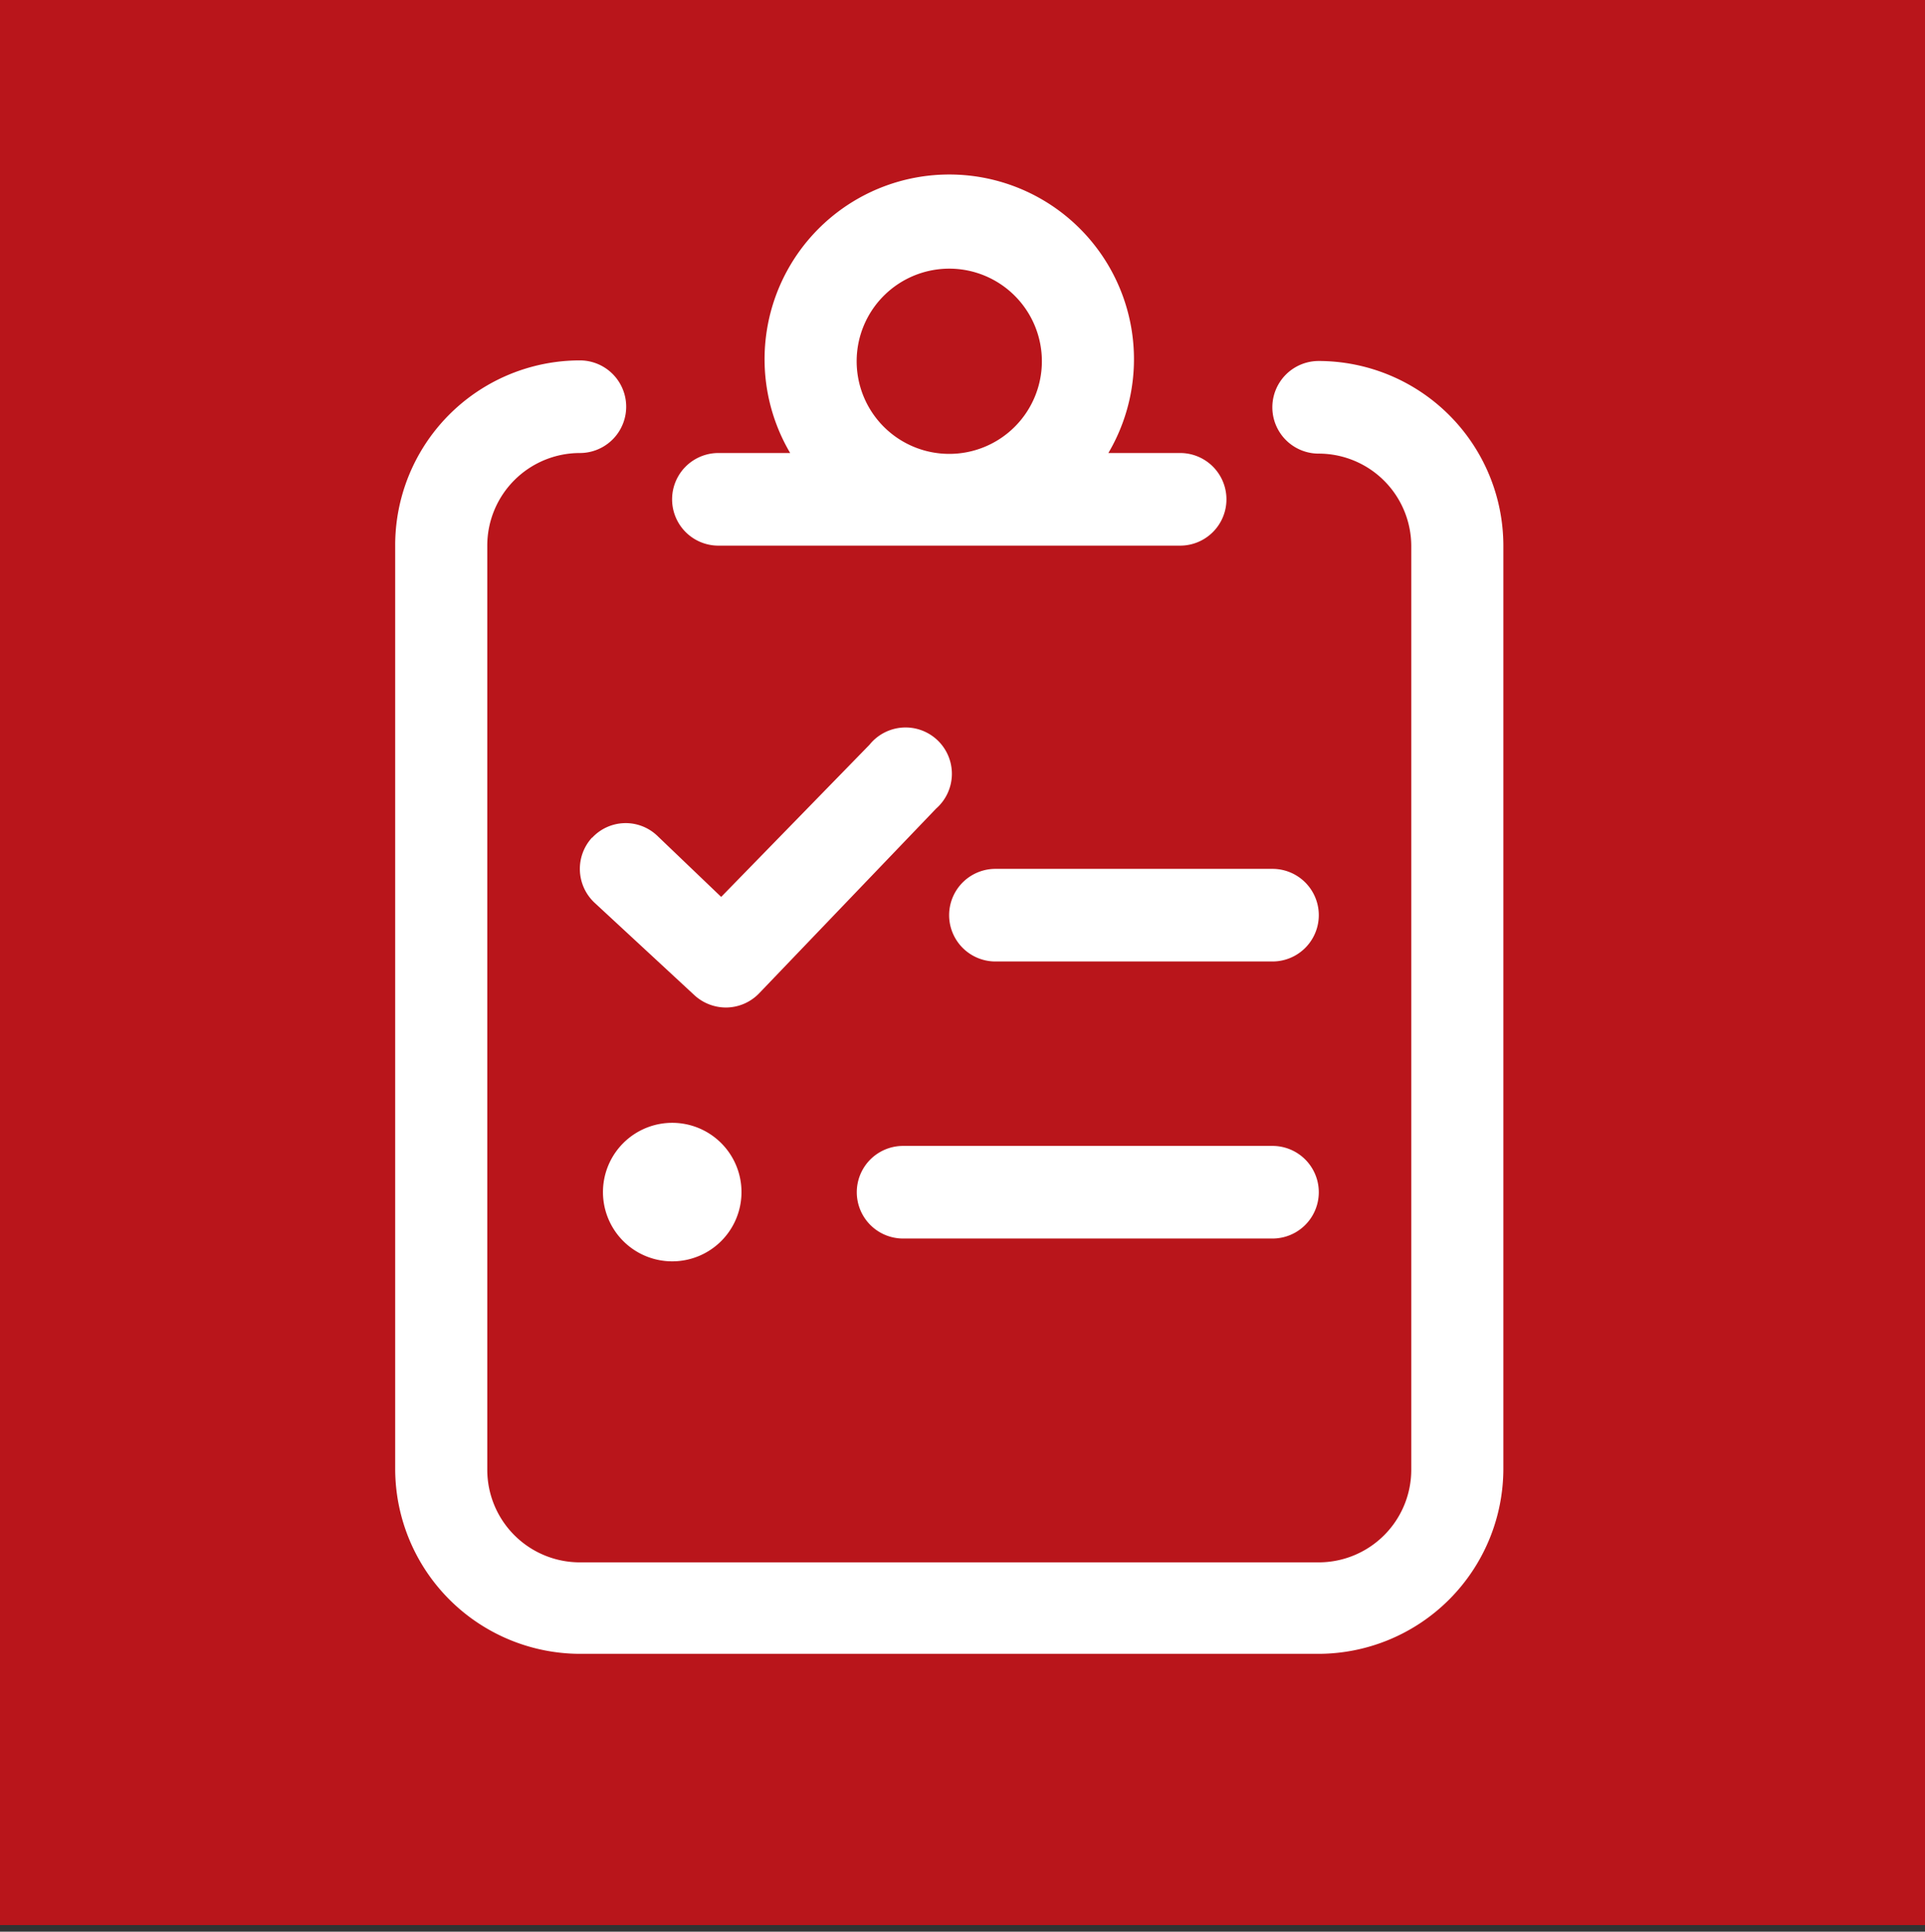
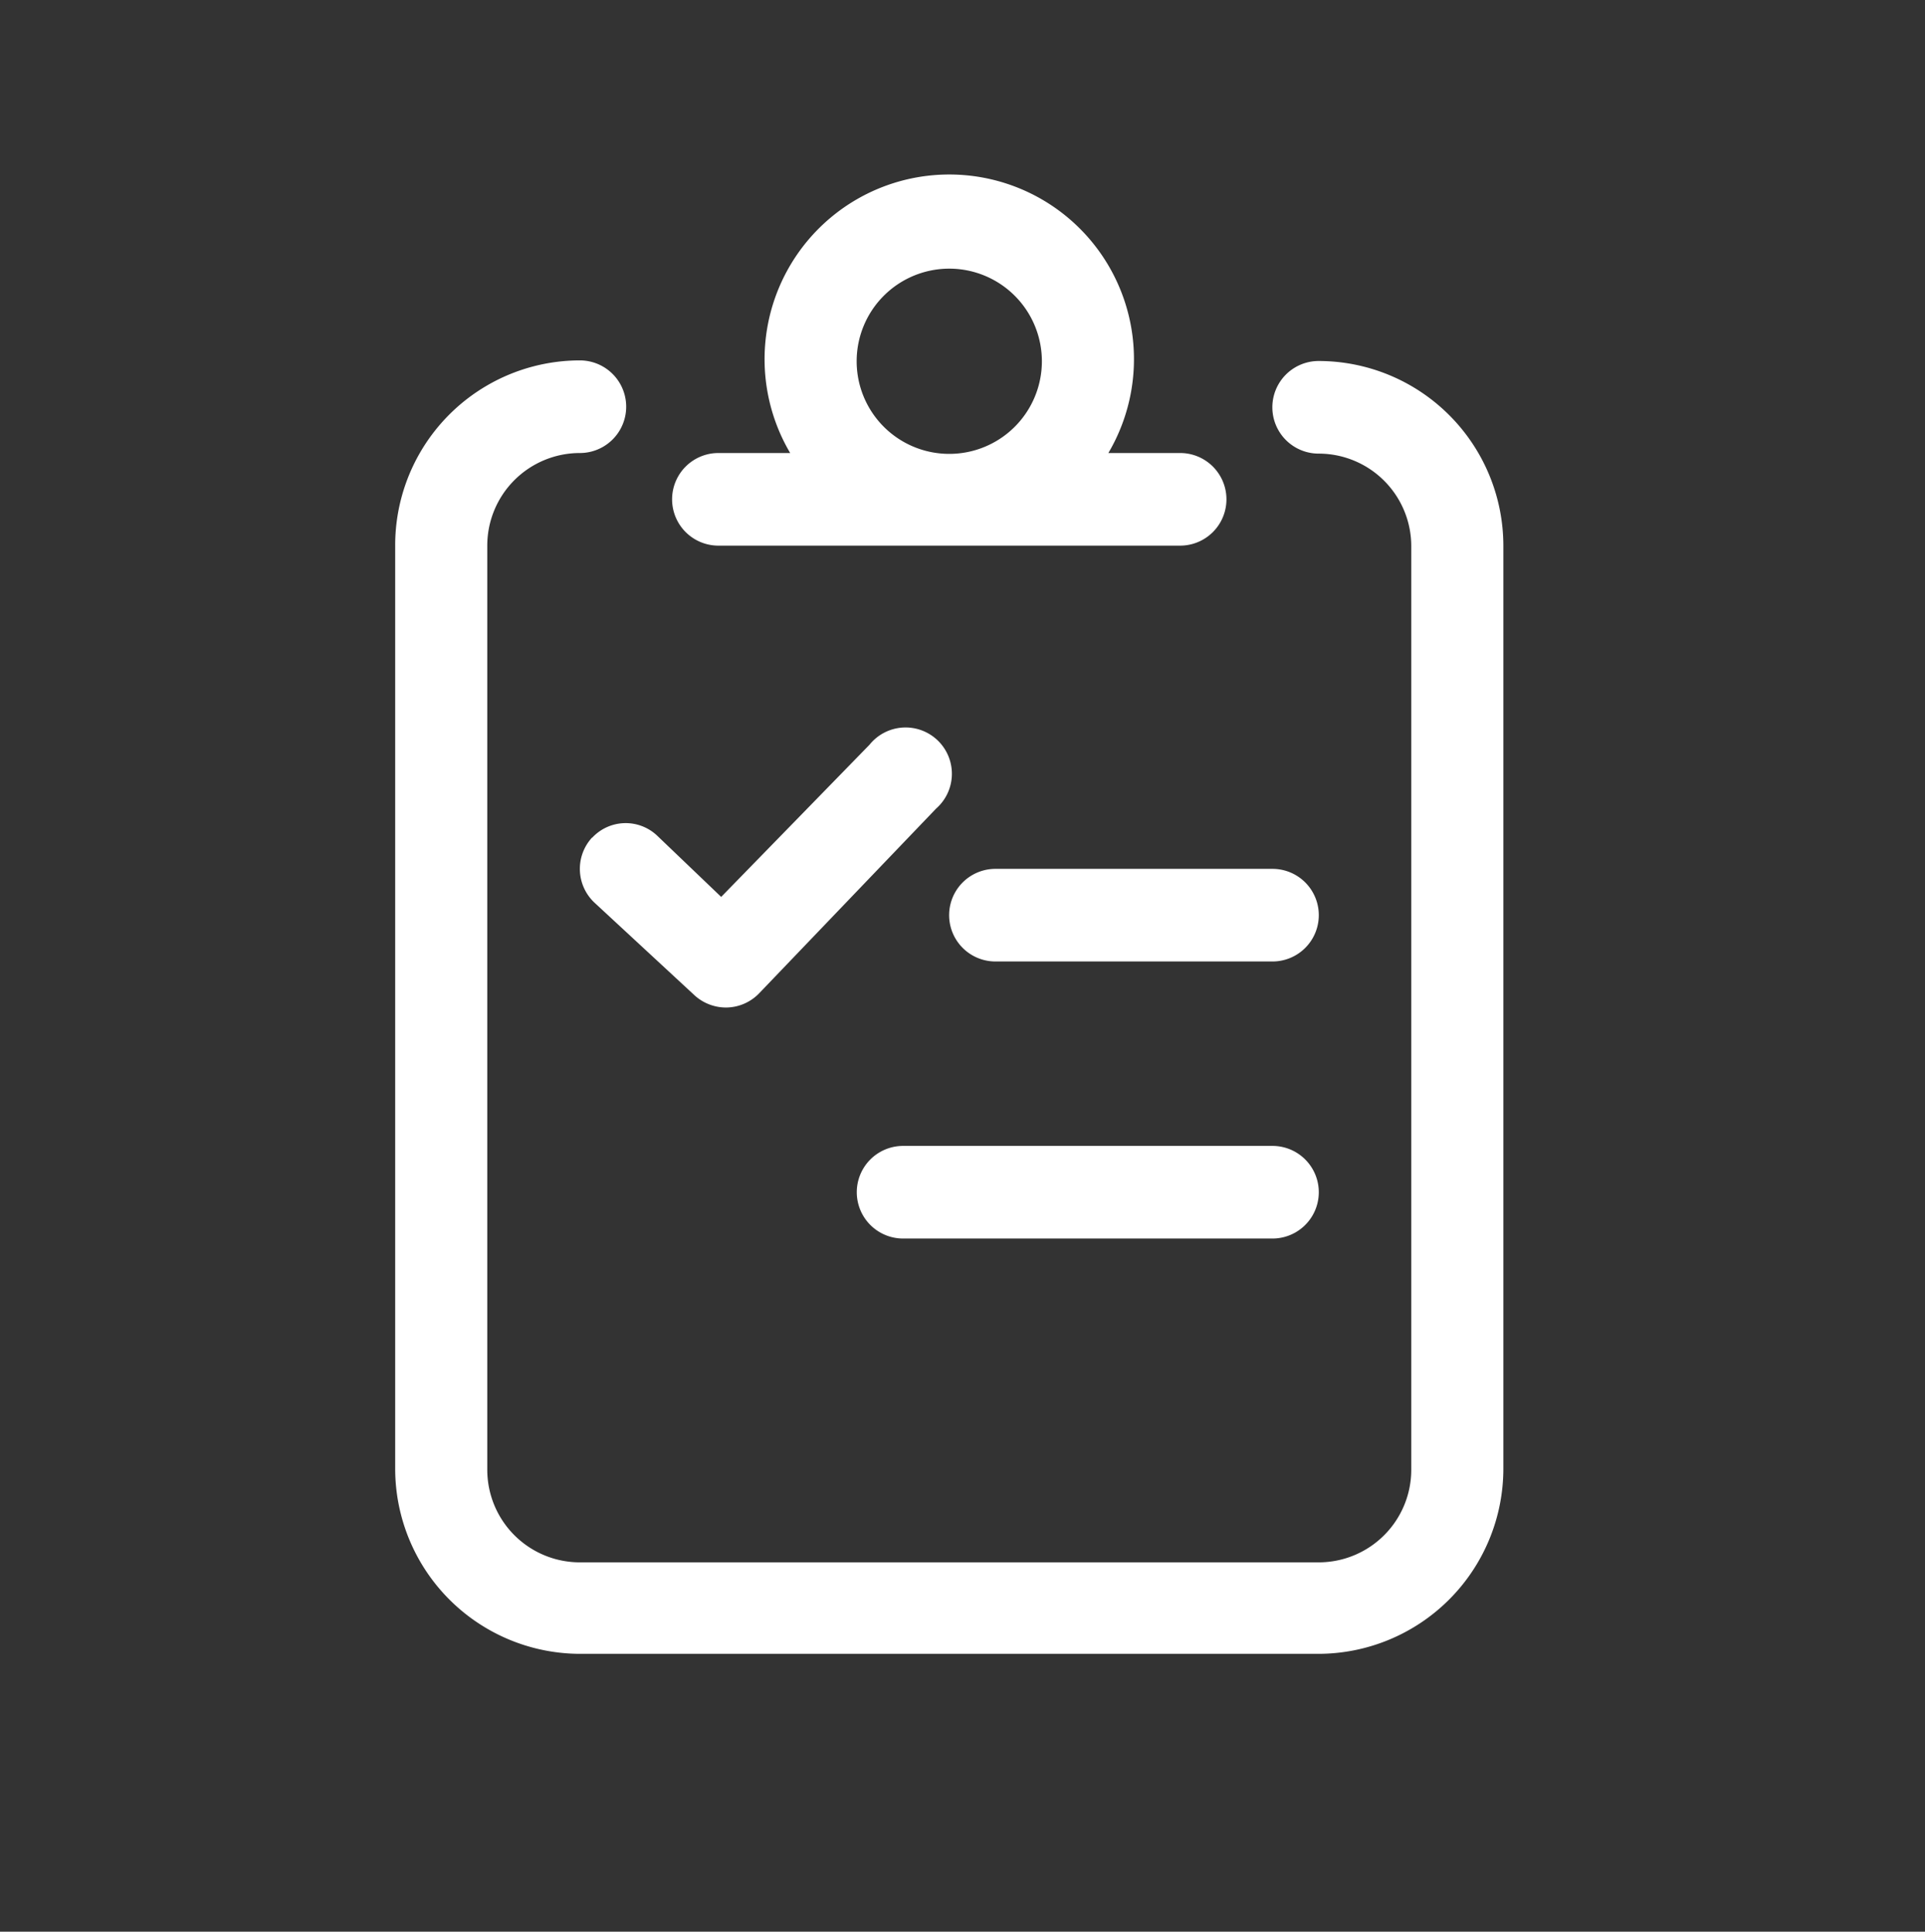
<svg xmlns="http://www.w3.org/2000/svg" id="Layer_1" data-name="Layer 1" viewBox="0 0 291 292">
  <rect x="0" y="0" width="291" height="292" fill="#333333" stroke="none" />
  <defs>
    <style>.cls-1{fill:#b9151b;}.cls-2{fill:#fff;}</style>
  </defs>
  <g id="Layer_1-2" data-name="Layer 1">
-     <rect class="cls-1" width="291" height="291" />
-   </g>
-   <path class="cls-2" d="M192.36,173.22H136.52a7,7,0,1,0,0,14h55.84a7,7,0,0,0,0-14Zm0-41.88H150.48a7,7,0,1,0,0,14h41.88a7,7,0,1,0,0-14Zm-90.74,38.39a10.47,10.47,0,1,0,10.47,10.47A10.47,10.47,0,0,0,101.62,169.73ZM199.34,54.57a7,7,0,1,0,0,14,14,14,0,0,1,14,14v139.6a14,14,0,0,1-14,14H87.66a14,14,0,0,1-14-14V82.48a14,14,0,0,1,14-14,7,7,0,1,0,0-14A27.94,27.94,0,0,0,59.74,82.48v139.6A28,28,0,0,0,87.66,250H199.34a28,28,0,0,0,27.92-27.92V82.48A27.94,27.94,0,0,0,199.34,54.57ZM108.6,82.48h69.8a7,7,0,1,0,0-14H167.55a27.92,27.92,0,1,0-48.1,0H108.6a7,7,0,1,0,0,14Zm34.9-41.87a14,14,0,1,1-14,14A14,14,0,0,1,143.5,40.61Zm-54,86a7,7,0,0,0,.39,9.86l15.12,14a7.07,7.07,0,0,0,4.75,1.83,7,7,0,0,0,5-2.15l26.75-27.92a7,7,0,1,0-10.07-9.65l-22.42,23-9.71-9.29A6.92,6.92,0,0,0,89.52,126.63Z" />
+     </g>
+   <path class="cls-2" d="M192.36,173.22H136.52a7,7,0,1,0,0,14h55.84a7,7,0,0,0,0-14Zm0-41.88H150.48a7,7,0,1,0,0,14h41.88a7,7,0,1,0,0-14Zm-90.74,38.39A10.47,10.47,0,0,0,101.62,169.73ZM199.34,54.57a7,7,0,1,0,0,14,14,14,0,0,1,14,14v139.6a14,14,0,0,1-14,14H87.66a14,14,0,0,1-14-14V82.48a14,14,0,0,1,14-14,7,7,0,1,0,0-14A27.94,27.94,0,0,0,59.74,82.48v139.6A28,28,0,0,0,87.66,250H199.34a28,28,0,0,0,27.92-27.92V82.48A27.94,27.94,0,0,0,199.34,54.57ZM108.6,82.48h69.8a7,7,0,1,0,0-14H167.55a27.92,27.92,0,1,0-48.1,0H108.6a7,7,0,1,0,0,14Zm34.9-41.87a14,14,0,1,1-14,14A14,14,0,0,1,143.5,40.61Zm-54,86a7,7,0,0,0,.39,9.86l15.12,14a7.07,7.07,0,0,0,4.75,1.83,7,7,0,0,0,5-2.15l26.75-27.92a7,7,0,1,0-10.07-9.65l-22.42,23-9.71-9.29A6.92,6.92,0,0,0,89.52,126.63Z" />
</svg>